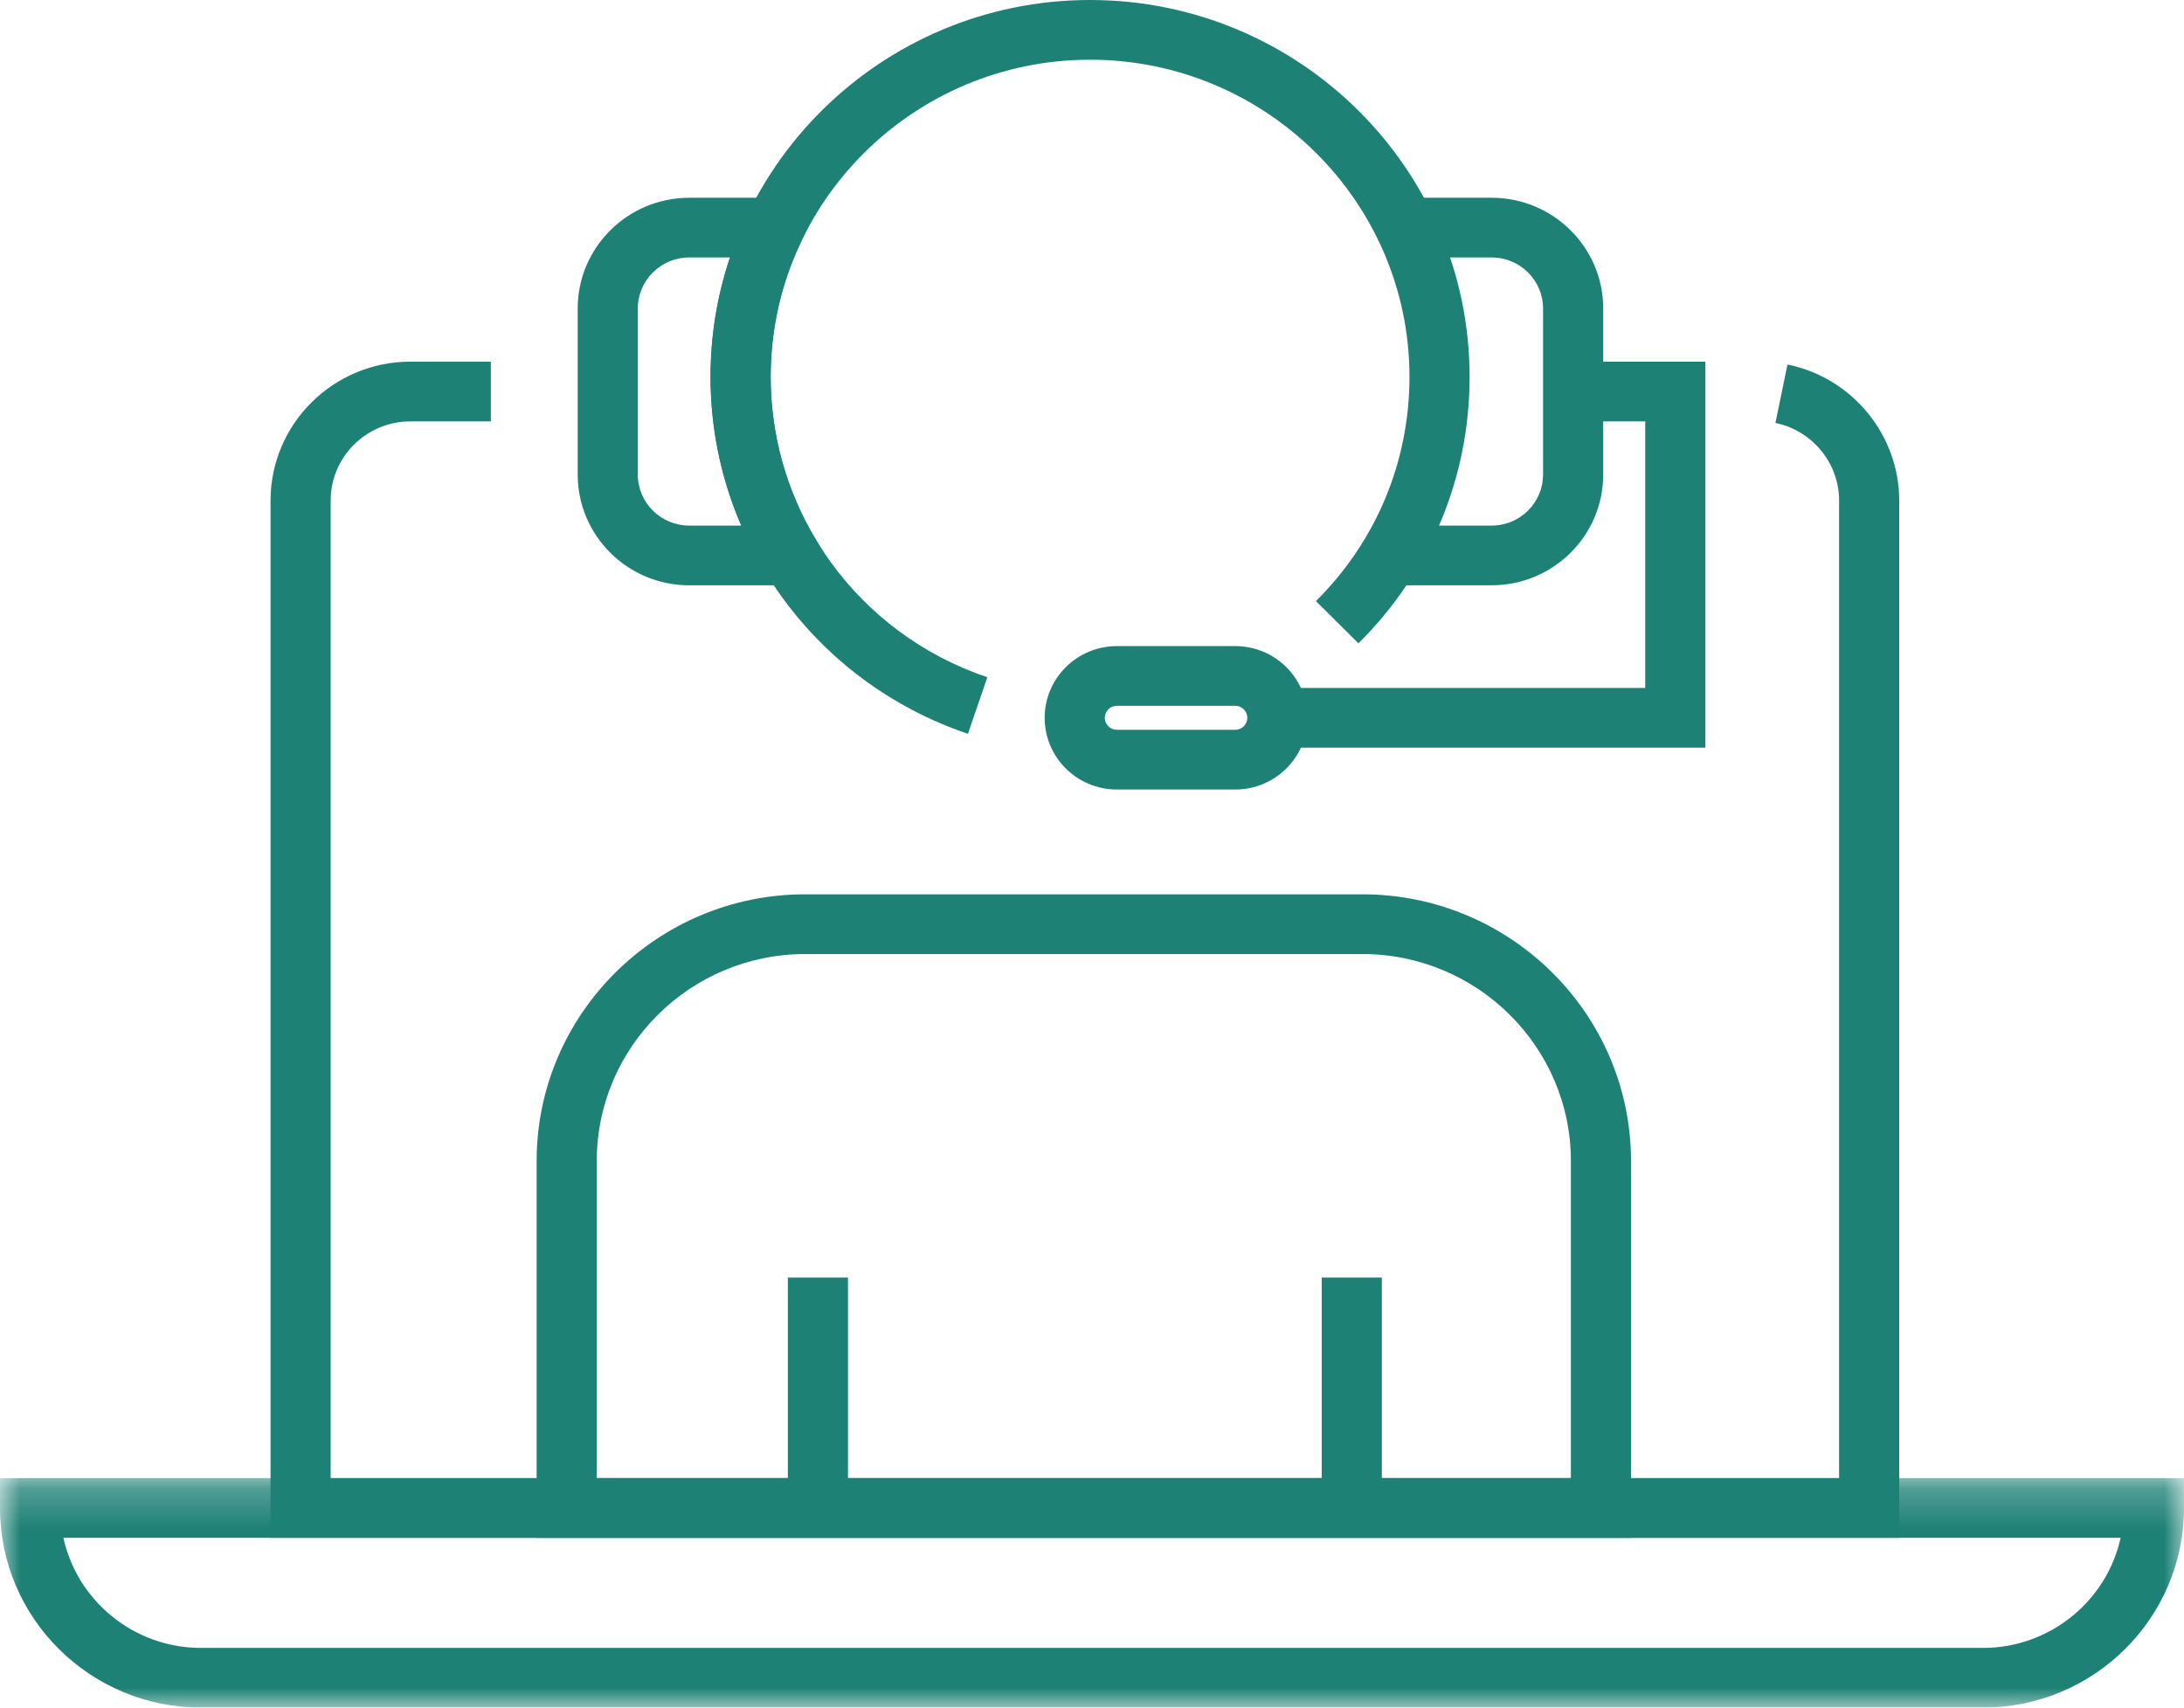
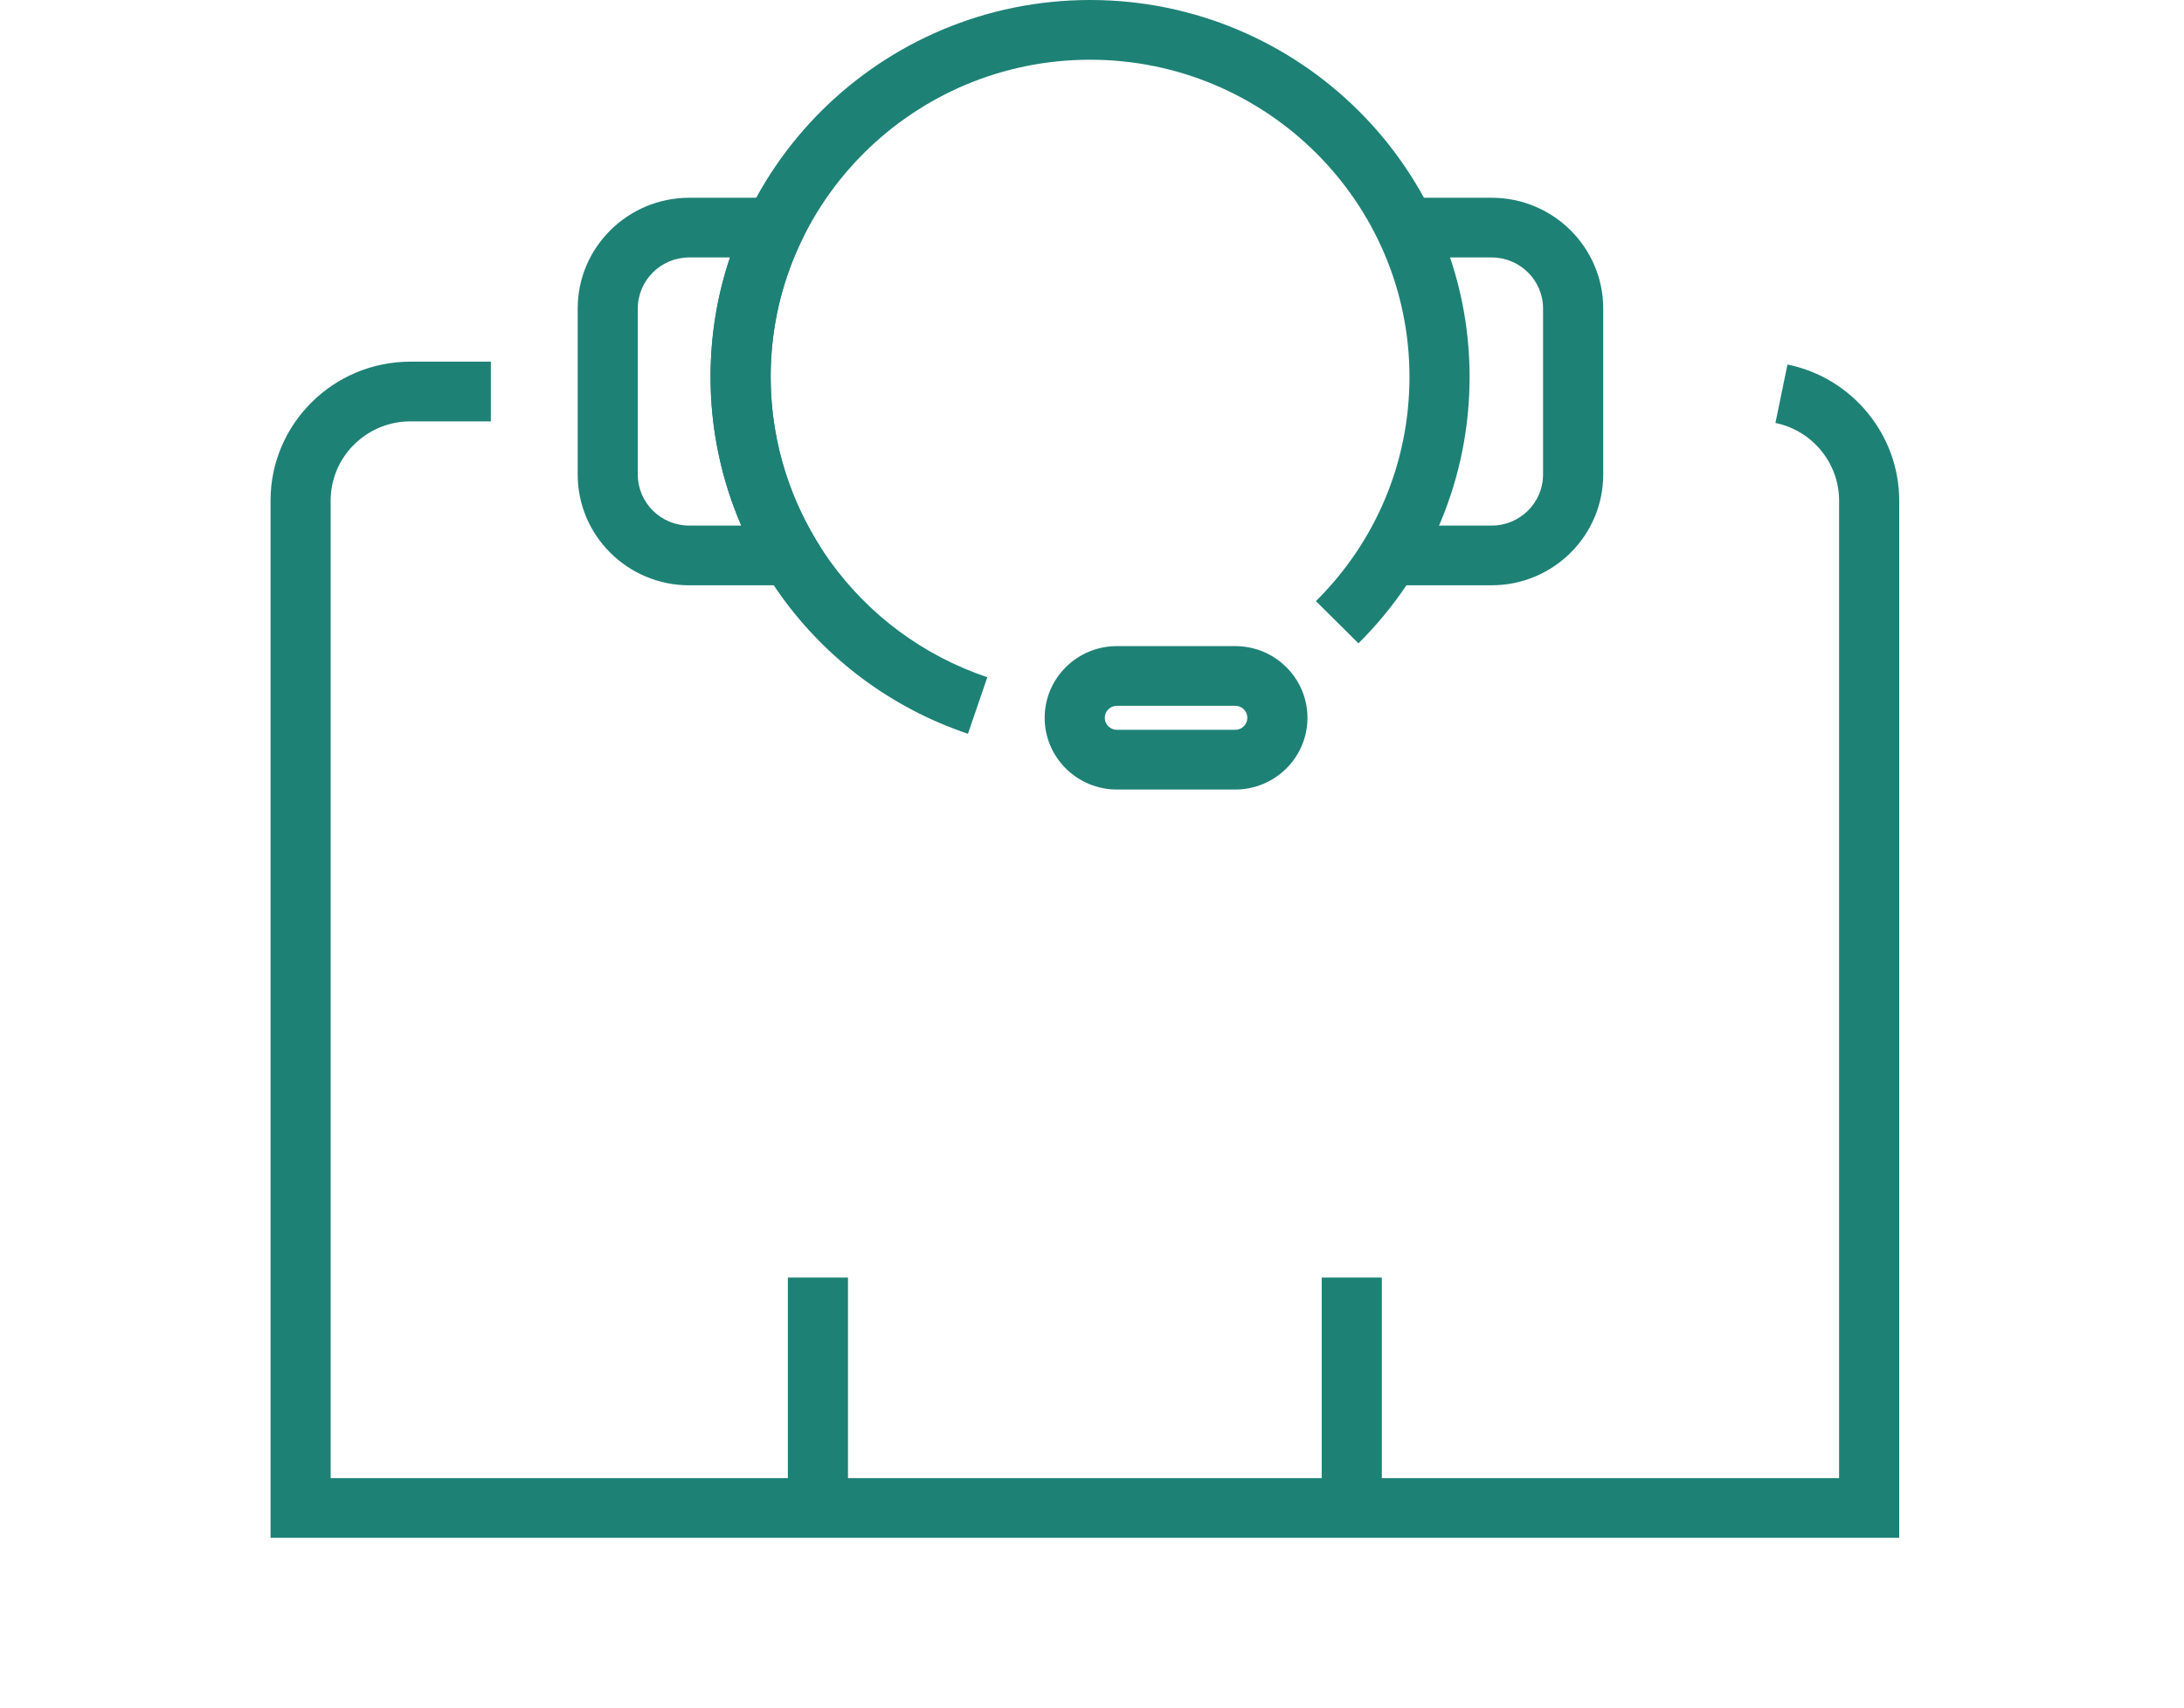
<svg xmlns="http://www.w3.org/2000/svg" width="55" height="43" viewBox="0 0 55 43" fill="none">
  <g id="Group 21">
    <path id="Fill 1" fill-rule="evenodd" clip-rule="evenodd" d="M24.376 18.478C20.499 17.171 17.894 13.559 17.894 9.49C17.894 4.257 22.181 0 27.451 0C32.722 0 37.009 4.257 37.009 9.49C37.009 12.026 36.015 14.409 34.21 16.2L33.139 15.137C34.658 13.63 35.495 11.623 35.495 9.49C35.495 5.086 31.886 1.504 27.451 1.504C23.016 1.504 19.407 5.086 19.407 9.49C19.407 12.913 21.6 15.954 24.864 17.054L24.376 18.478Z" fill="#1E8176" />
    <path id="Fill 3" fill-rule="evenodd" clip-rule="evenodd" d="M17.357 6.483C16.643 6.483 16.062 7.06 16.062 7.769V11.95C16.062 12.659 16.643 13.235 17.357 13.235H18.668C18.158 12.057 17.894 10.784 17.894 9.491C17.894 8.453 18.058 7.446 18.382 6.483H17.357ZM21.241 14.739H17.357C15.808 14.739 14.548 13.488 14.548 11.95V7.769C14.548 6.231 15.808 4.98 17.357 4.98H20.704L20.187 6.056C19.67 7.129 19.408 8.286 19.408 9.491C19.408 10.94 19.804 12.361 20.553 13.6L21.241 14.739Z" fill="#1E8176" />
    <path id="Fill 5" fill-rule="evenodd" clip-rule="evenodd" d="M37.565 14.738H35.017V13.235H37.565C38.279 13.235 38.859 12.658 38.859 11.95V7.768C38.859 7.06 38.279 6.483 37.565 6.483H35.419V4.98H37.565C39.114 4.98 40.374 6.231 40.374 7.768V11.95C40.374 13.488 39.114 14.738 37.565 14.738Z" fill="#1E8176" />
-     <path id="Fill 7" fill-rule="evenodd" clip-rule="evenodd" d="M42.947 18.827H32.17V17.324H41.432V10.611H39.617V9.108H42.947V18.827Z" fill="#1E8176" />
    <path id="Fill 9" fill-rule="evenodd" clip-rule="evenodd" d="M28.126 17.773C27.959 17.773 27.822 17.909 27.822 18.076C27.822 18.241 27.959 18.378 28.126 18.378H31.108C31.276 18.378 31.412 18.241 31.412 18.076C31.412 17.909 31.276 17.773 31.108 17.773H28.126ZM31.108 19.881H28.126C27.123 19.881 26.308 19.072 26.308 18.076C26.308 17.08 27.123 16.27 28.126 16.27H31.108C32.111 16.27 32.926 17.08 32.926 18.076C32.926 19.072 32.111 19.881 31.108 19.881Z" fill="#1E8176" />
    <path id="Fill 11" fill-rule="evenodd" clip-rule="evenodd" d="M47.828 38.724H6.813V12.605C6.813 10.676 8.393 9.107 10.336 9.107H12.361V10.611H10.336C9.228 10.611 8.327 11.505 8.327 12.605V37.221H46.314V12.605C46.314 11.661 45.639 10.84 44.711 10.651L45.014 9.179C46.645 9.509 47.828 10.951 47.828 12.605V38.724Z" fill="#1E8176" />
    <g id="Group 15">
      <mask id="mask0_0_119" style="mask-type:alpha" maskUnits="userSpaceOnUse" x="0" y="37" width="55" height="6">
-         <path id="Clip 14" fill-rule="evenodd" clip-rule="evenodd" d="M0 37.221H55V43H0V37.221Z" fill="white" />
-       </mask>
+         </mask>
      <g mask="url(#mask0_0_119)">
        <path id="Fill 13" fill-rule="evenodd" clip-rule="evenodd" d="M1.596 38.724C1.943 40.307 3.366 41.497 5.063 41.497H49.936C51.634 41.497 53.057 40.307 53.404 38.724H1.596ZM49.936 43H5.063C2.271 43 0 40.745 0 37.972V37.221H55V37.972C55 40.745 52.729 43 49.936 43Z" fill="#1E8176" />
      </g>
    </g>
-     <path id="Fill 16" fill-rule="evenodd" clip-rule="evenodd" d="M15.028 37.221H39.56V29.238C39.56 26.363 37.204 24.024 34.308 24.024H20.279C17.384 24.024 15.028 26.363 15.028 29.238V37.221ZM41.074 38.724H13.514V29.238C13.514 25.535 16.549 22.52 20.279 22.52H34.308C38.038 22.52 41.074 25.535 41.074 29.238V38.724Z" fill="#1E8176" />
    <mask id="mask1_0_119" style="mask-type:alpha" maskUnits="userSpaceOnUse" x="0" y="0" width="55" height="43">
      <path id="Clip 19" fill-rule="evenodd" clip-rule="evenodd" d="M0 43H55V0H0V43Z" fill="white" />
    </mask>
    <g mask="url(#mask1_0_119)">
      <path id="Fill 18" fill-rule="evenodd" clip-rule="evenodd" d="M19.841 37.973H21.355V32.171H19.841V37.973Z" fill="#1E8176" />
      <path id="Fill 20" fill-rule="evenodd" clip-rule="evenodd" d="M33.285 37.973H34.799V32.171H33.285V37.973Z" fill="#1E8176" />
    </g>
  </g>
</svg>